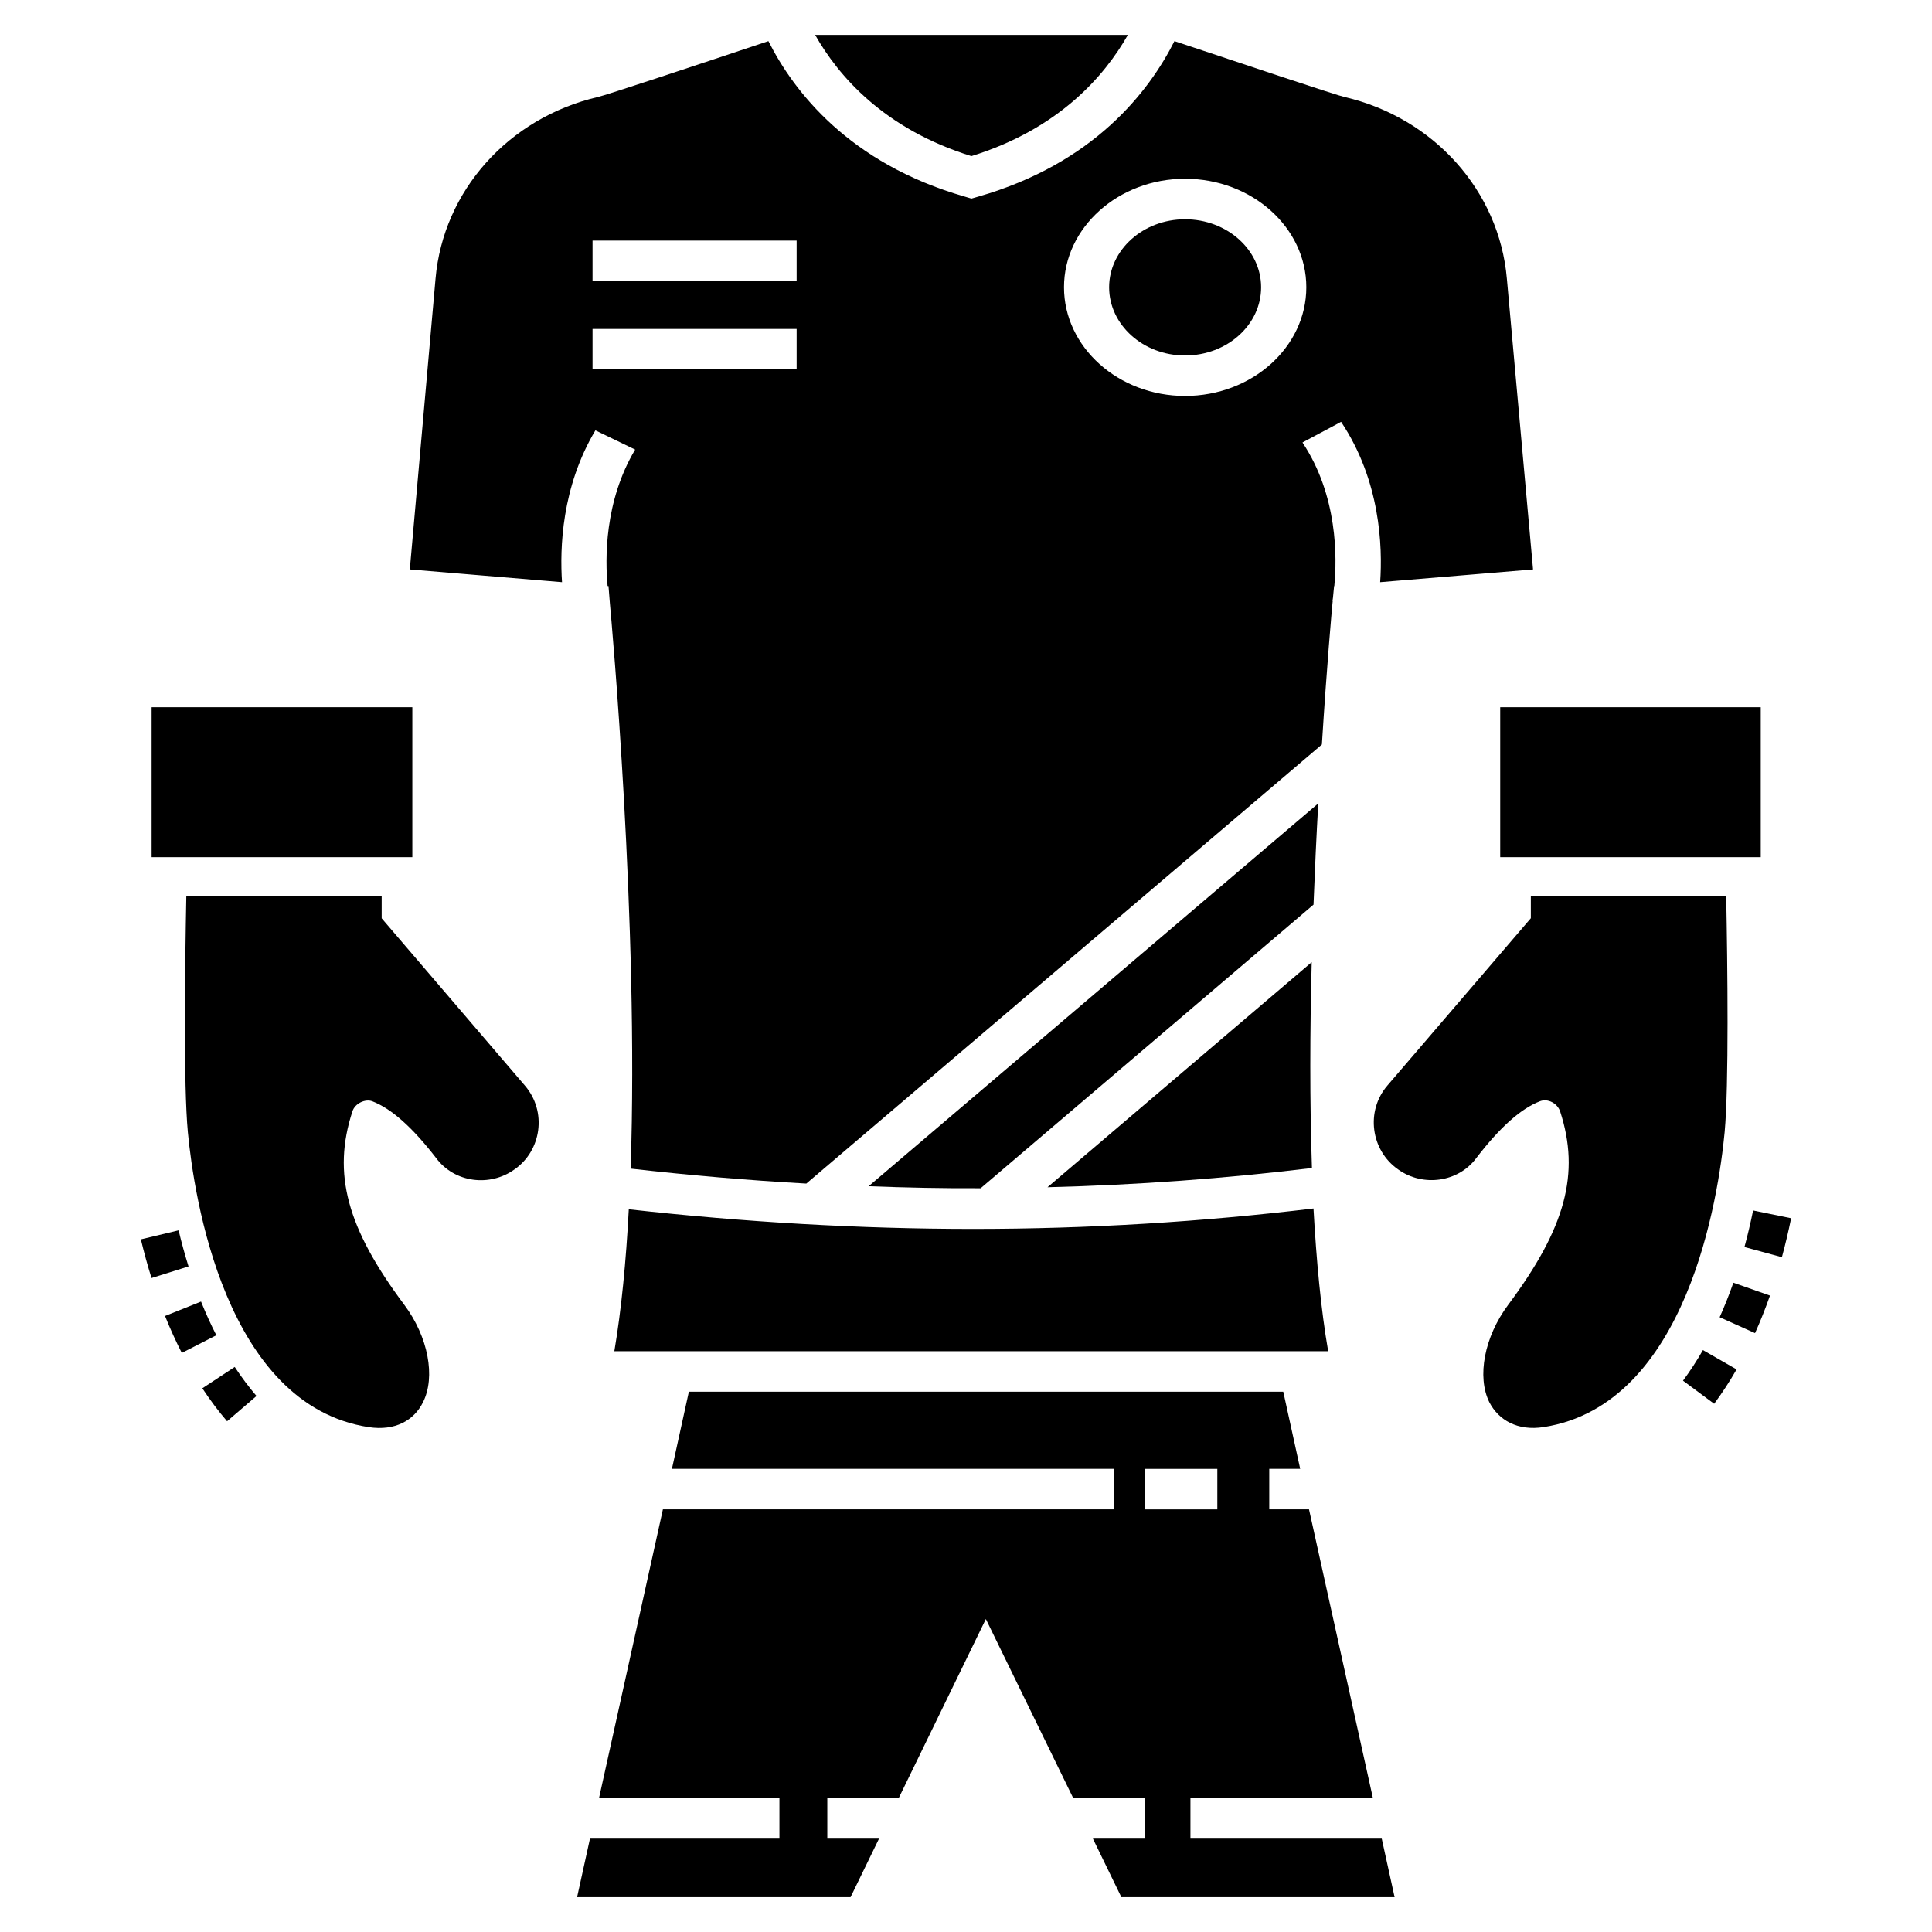
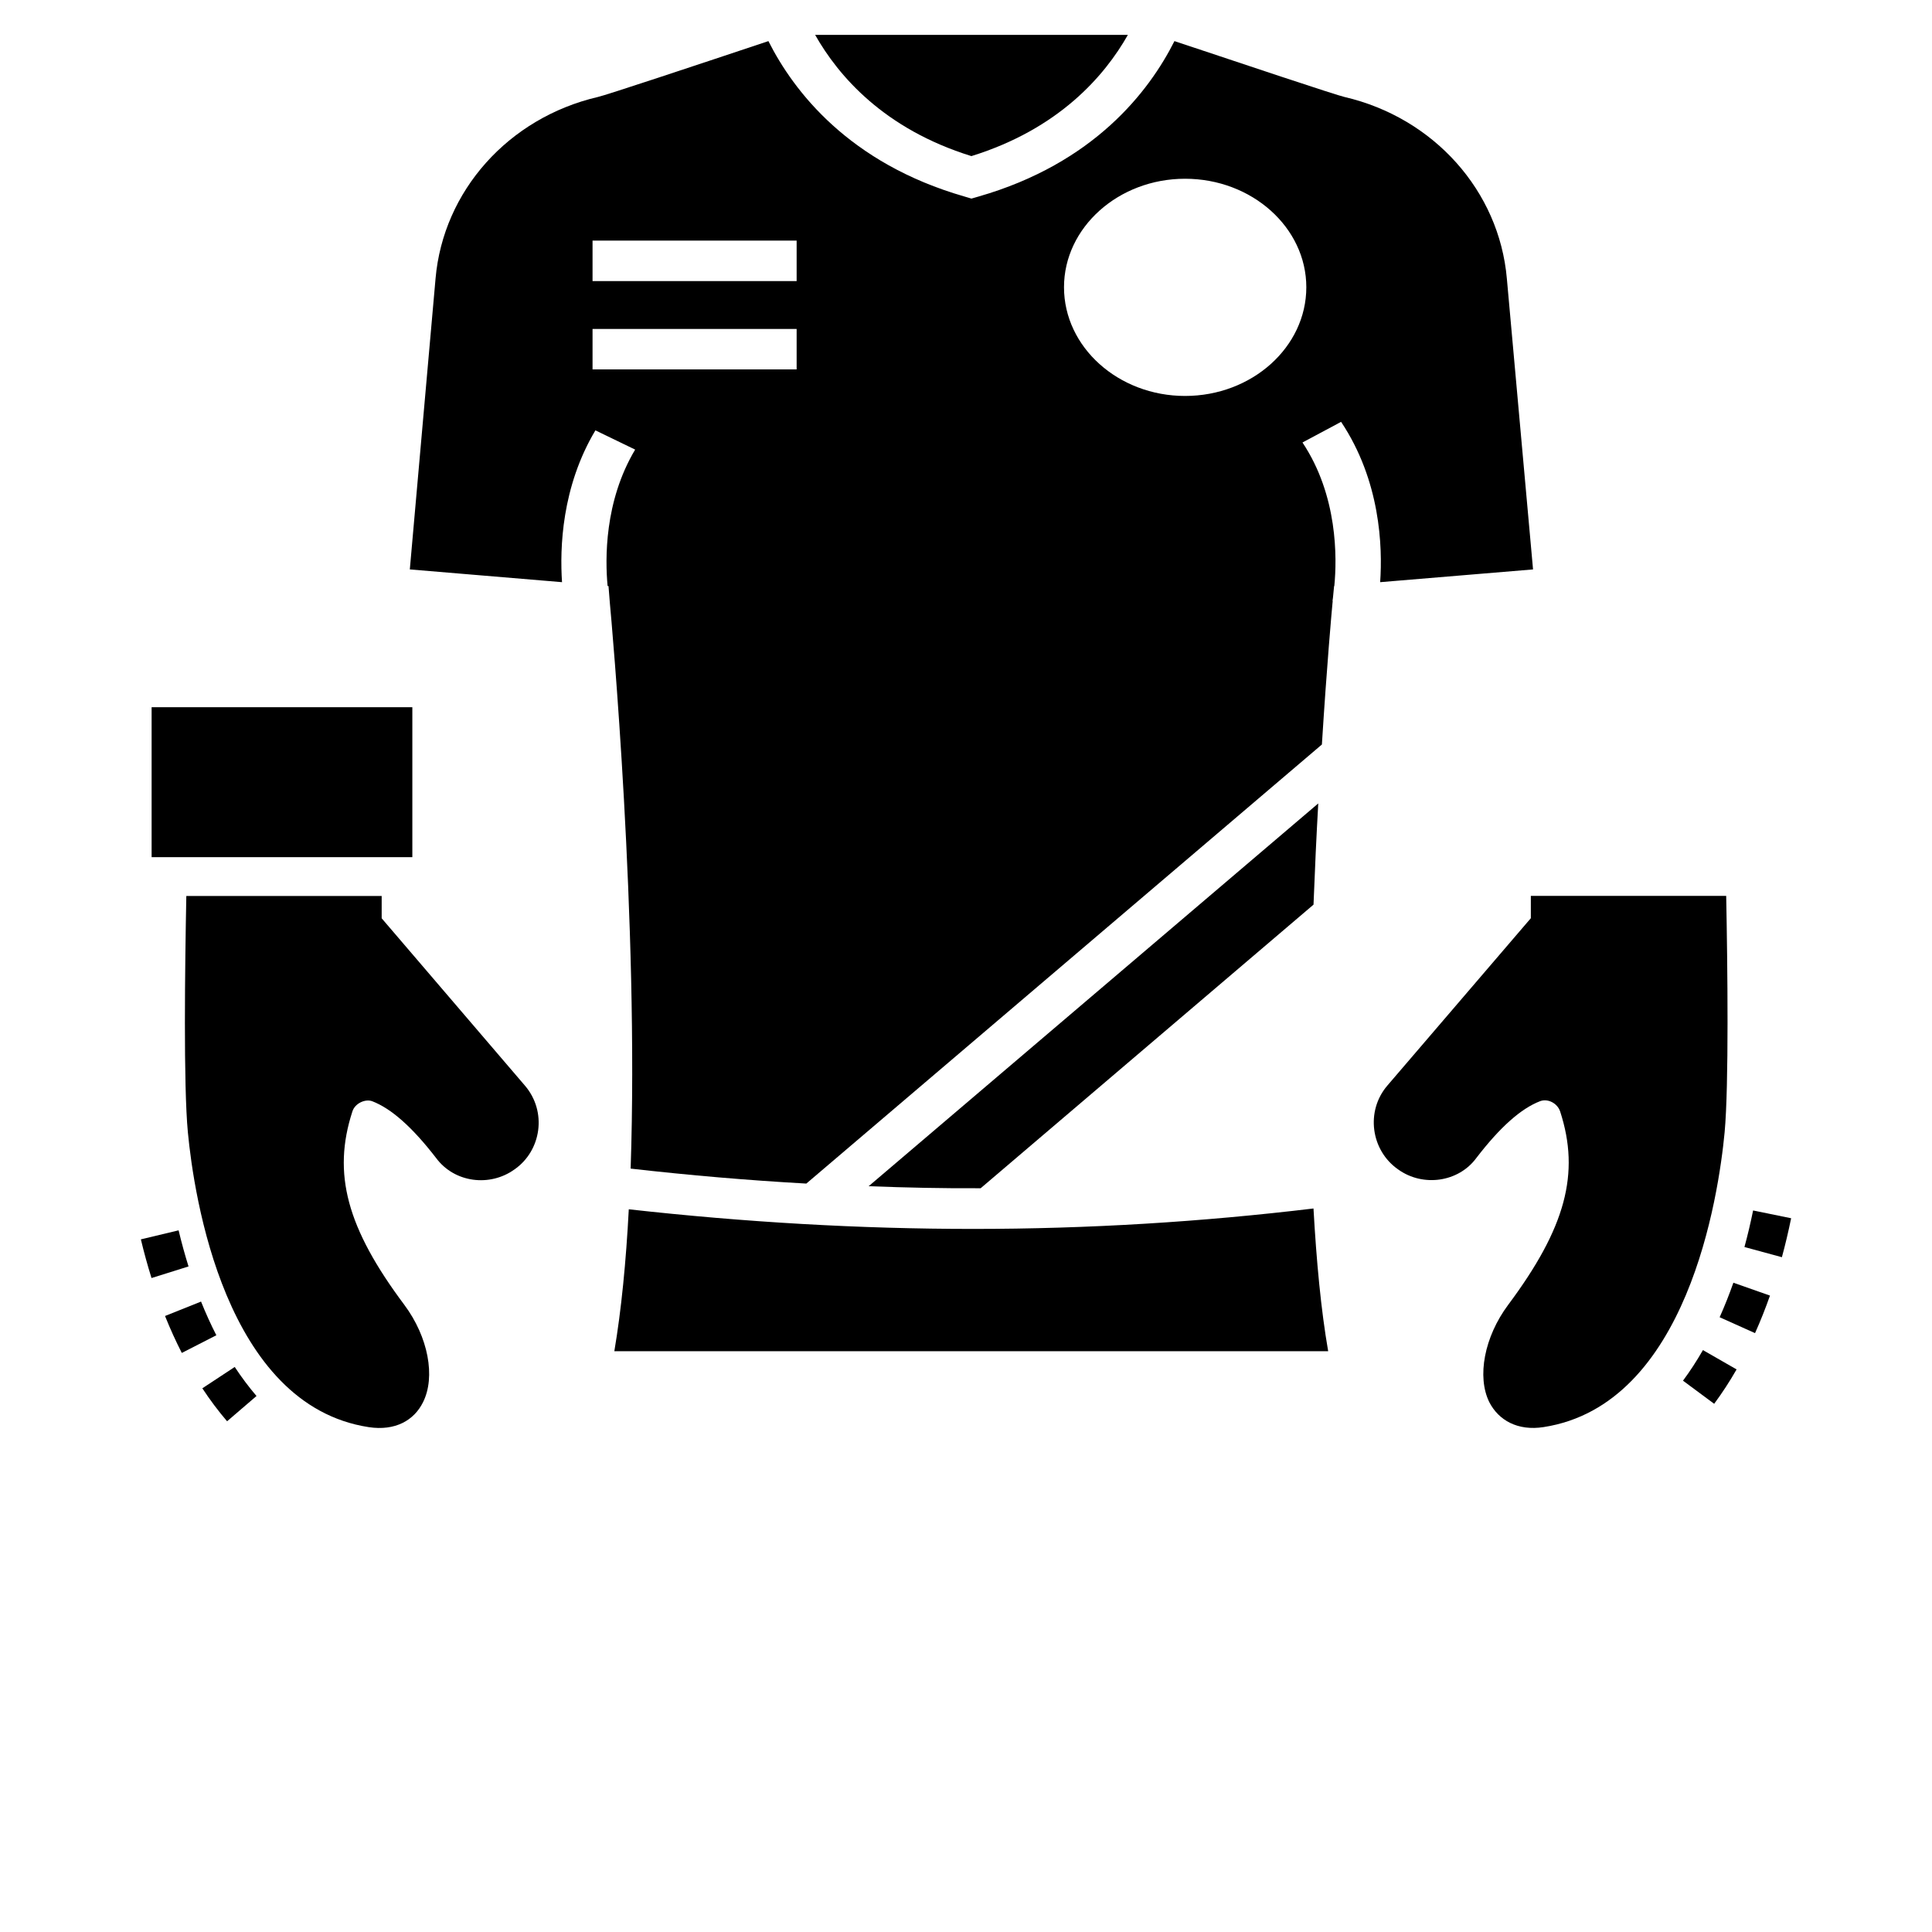
<svg xmlns="http://www.w3.org/2000/svg" fill="#000000" width="800px" height="800px" version="1.1" viewBox="144 144 512 512">
  <g>
    <path d="m598.27 516.02-8.258-6.125c1.859-2.508 3.637-5.238 5.281-8.105l8.922 5.117c-1.844 3.215-3.844 6.281-5.945 9.113zm10.832-18.727-9.379-4.211c1.309-2.914 2.531-5.992 3.641-9.148l9.699 3.41c-1.203 3.426-2.535 6.773-3.961 9.949zm7.117-20.121-9.922-2.699c0.852-3.125 1.613-6.352 2.293-9.684l10.078 2.059c-0.723 3.551-1.543 6.992-2.449 10.324z" />
    <path d="m204.18 520.65c-2.293-2.672-4.5-5.609-6.559-8.734l8.586-5.656c1.824 2.766 3.766 5.356 5.773 7.695zm-12-18.109c-1.59-3.109-3.086-6.402-4.445-9.789l9.543-3.824c1.242 3.098 2.606 6.102 4.055 8.93zm-8.027-19.848c-1.039-3.312-1.988-6.762-2.82-10.25l10-2.391c0.777 3.262 1.664 6.481 2.629 9.57z" />
-     <path d="m401.43 185.37c23.16-7.188 35.309-21.242 41.473-32.133h-82.887c6.164 10.891 18.254 24.945 41.414 32.133z" />
-     <path d="m421.6 458.63c23.699-0.59 47.098-2.309 70.078-5.098-0.598-17.703-0.539-36.477-0.059-54.555z" />
+     <path d="m401.43 185.37c23.16-7.188 35.309-21.242 41.473-32.133h-82.887c6.164 10.891 18.254 24.945 41.414 32.133" />
    <path d="m493.35 356.92-119.15 101.44c9.934 0.375 19.809 0.59 29.684 0.535l88.211-75.156c0.359-9.387 0.781-18.398 1.258-26.82z" />
    <path d="m306.81 502.08h189.17c-1.914-10.996-3.113-23.926-3.891-37.82-29.445 3.539-59.547 5.418-90.188 5.418-30.043 0-60.504-1.77-91.266-5.203-0.715 13.789-1.973 26.664-3.828 37.605z" />
-     <path d="m459.48 631.26v-10.73h48.355l-16.938-76.547h-10.531v-10.73h8.199l-4.488-20.438h-157.52l-4.488 20.438h117.24v10.73h-119.63l-16.938 76.551h47.816v10.73h-50.211l-3.41 15.5h72.473l7.539-15.504h-13.703v-10.73l18.914 0.004 23.102-47.477 23.16 47.477h18.91v10.73h-13.703l7.539 15.5h72.414l-3.41-15.504zm-12.152-87.258v-10.73h19.277v10.73z" />
-     <path d="m458.04 238.21c11.133 0 20.168-8.102 20.168-18.078 0-9.926-9.035-18.023-20.168-18.023-11.07 0-20.109 8.102-20.109 18.023 0.004 9.977 9.039 18.078 20.109 18.078z" />
    <path d="m301.79 258.05 10.531 5.098c-8.199 13.734-7.961 29.074-7.301 36.156h0.238l0.359 4.508c0.418 4.398 7.719 84.758 5.508 149.88 15.559 1.77 31.121 3.109 46.559 3.969l136.63-116.36c1.316-21.082 2.633-35.672 2.812-37.496l0.059-0.535h-0.059s0.059-0.375 0.121-0.859l0.301-3.109h0.059c0.719-7.402 0.957-23.926-8.438-38.035l10.234-5.473c10.414 15.609 11.012 33.047 10.352 42.488l40.516-3.379-6.941-77.086c-2.035-23.227-19.328-42.594-43.027-48.117-1.855-0.375-26.75-8.691-45.062-14.805-6.703 13.305-21.305 32.402-51.945 41.199l-1.855 0.535-1.797-0.535c-30.641-8.797-45.305-27.895-52.008-41.199-18.312 6.117-43.328 14.43-45.184 14.805-23.699 5.527-40.996 24.891-43.027 48.117l-6.82 77.086 40.336 3.379c-0.602-8.965-0.125-25.219 8.852-40.238zm156.26-66.68c17.715 0 32.137 12.93 32.137 28.754 0 15.879-14.422 28.809-32.137 28.809-17.656 0-32.078-12.93-32.078-28.809 0-15.824 14.426-28.754 32.078-28.754zm-157.02 16.387h54.086v10.73h-54.086zm0 23.414h54.086v10.73l-54.086-0.004z" />
-     <path d="m541.57 331.42h69.043v39.738h-69.043z" />
    <path d="m280.31 453.93c-6.426 4.625-15.836 3.598-20.77-3.086-6.273-8.121-11.824-13.059-16.914-15.012-1.852-0.668-4.574 0.566-5.242 2.727-5.348 16.449-1.492 30.844 13.777 51.254 6.324 8.484 8.328 19.074 4.934 25.809-2.363 4.781-7.352 7.66-14.395 6.582-38.094-5.859-46.32-61.332-47.914-78.141-1.184-12.492-0.77-44.059-0.41-62.617h51.77v5.91l37.941 44.316c5.965 6.938 4.371 17.324-2.777 22.258z" />
    <path d="m184.18 331.42h69.094v39.738h-69.094z" />
    <path d="m601.05 444c-1.594 16.863-9.82 72.281-47.965 78.191-6.891 1.078-11.926-1.801-14.395-6.582-3.34-6.734-1.336-17.324 4.988-25.809 15.219-20.41 19.125-34.805 13.777-51.254-0.719-2.16-3.238-3.496-5.297-2.727-5.09 1.953-10.641 6.891-16.914 15.062-4.731 6.426-14.137 7.762-20.719 3.031-7.25-5.039-8.688-15.473-2.828-22.262l37.992-44.316v-5.91h51.77c0.363 18.57 0.723 50.238-0.41 62.574z" />
  </g>
</svg>